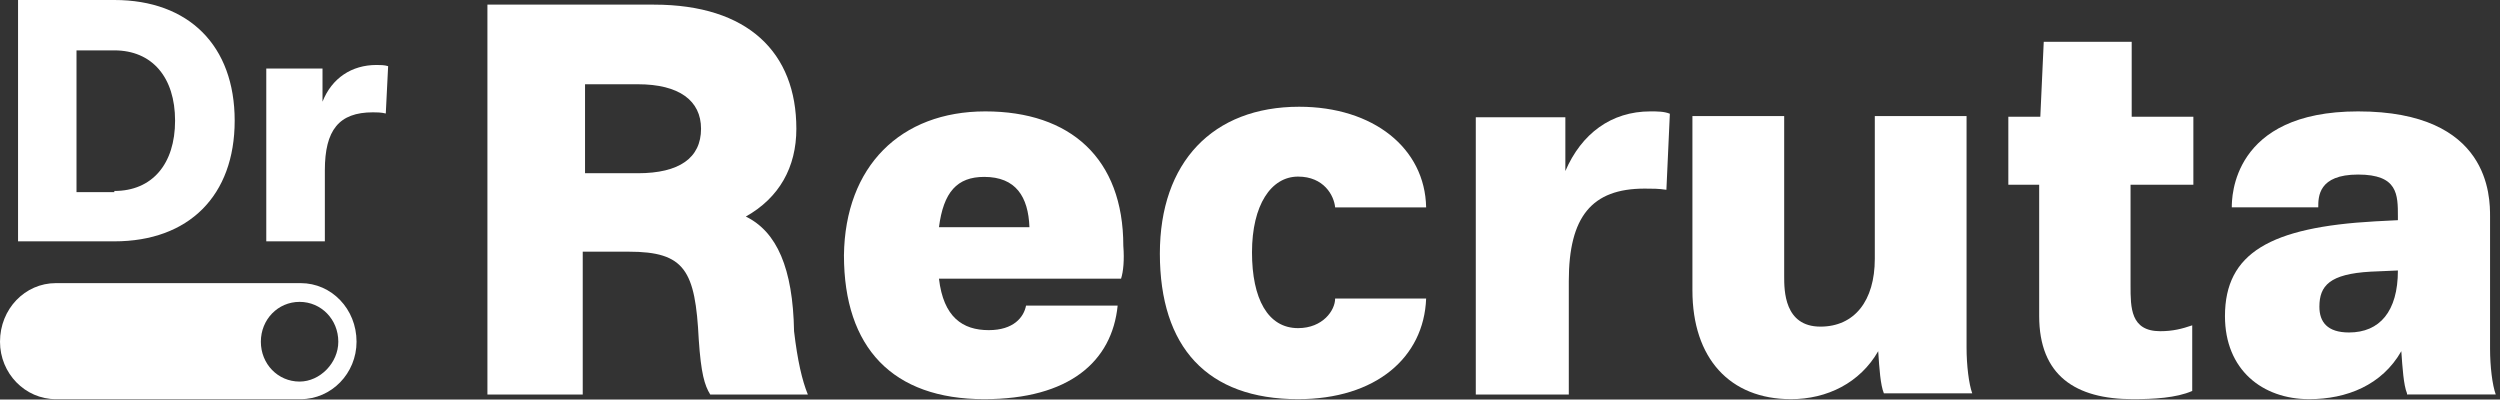
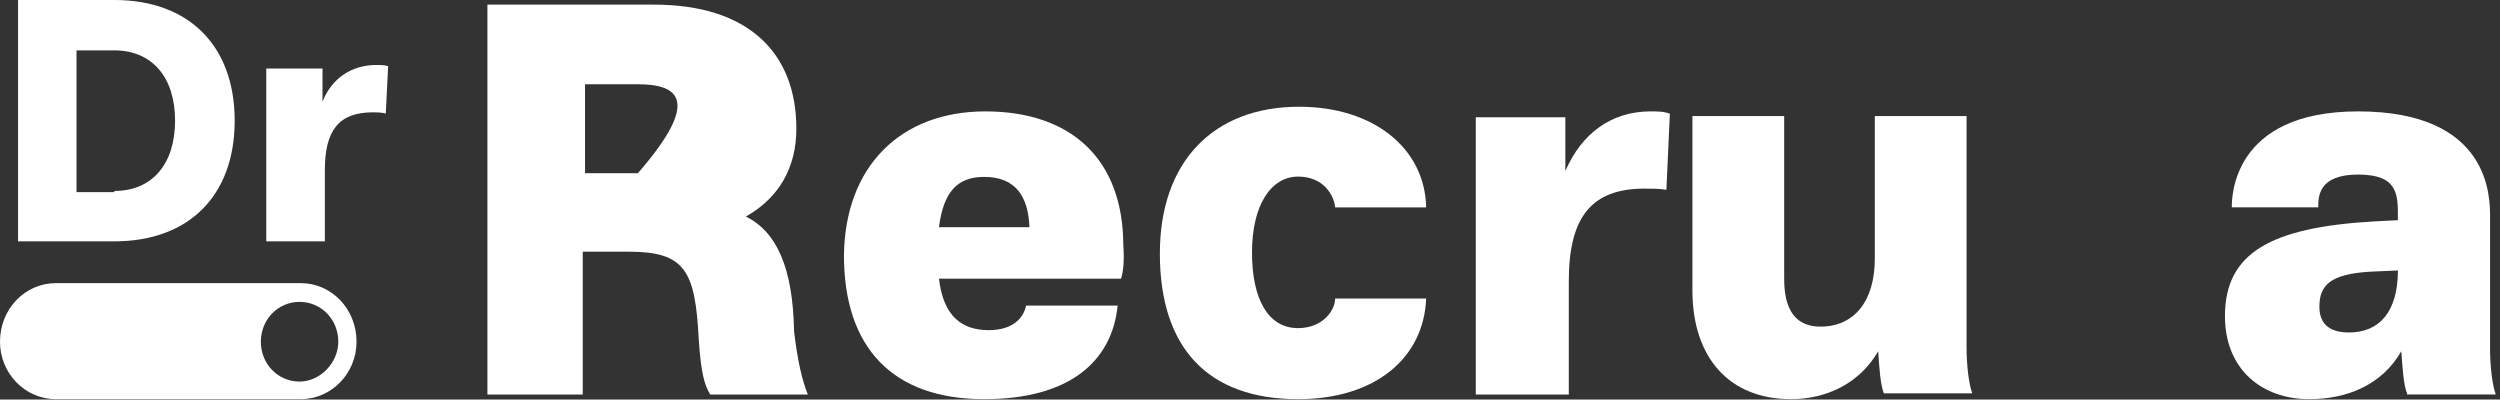
<svg xmlns="http://www.w3.org/2000/svg" width="219" height="35" viewBox="0 0 219 35" fill="none">
  <rect x="0" y="0" width="219" height="35" fill="#333333" stroke="none" />
-   <path d="M51.249 15.175H55.877C59.499 15.175 61.411 13.842 61.411 11.278C61.411 8.816 59.499 7.381 55.877 7.381H51.249V15.175ZM70.767 34.559H62.216C61.713 33.739 61.411 32.713 61.21 29.739C60.908 23.688 60.002 22.047 55.072 22.047H51.048V34.559H42.698V0.406H57.286C65.536 0.406 69.761 4.611 69.761 11.278C69.761 14.662 68.252 17.329 65.335 18.97C68.051 20.303 69.46 23.483 69.56 29.021C69.862 31.585 70.264 33.329 70.767 34.559Z" fill="white" />
+   <path d="M51.249 15.175H55.877C61.411 8.816 59.499 7.381 55.877 7.381H51.249V15.175ZM70.767 34.559H62.216C61.713 33.739 61.411 32.713 61.21 29.739C60.908 23.688 60.002 22.047 55.072 22.047H51.048V34.559H42.698V0.406H57.286C65.536 0.406 69.761 4.611 69.761 11.278C69.761 14.662 68.252 17.329 65.335 18.97C68.051 20.303 69.46 23.483 69.56 29.021C69.862 31.585 70.264 33.329 70.767 34.559Z" fill="white" />
  <path d="M82.253 19.903H90.179C90.08 17.238 88.99 15.496 86.216 15.496C83.838 15.496 82.649 16.829 82.253 19.903ZM98.205 24.412H82.253C82.649 27.793 84.333 28.92 86.612 28.92C88.792 28.92 89.684 27.793 89.882 26.768H97.907C97.412 31.687 93.647 34.966 86.216 34.966C78.191 34.966 73.93 30.457 73.93 22.362C74.029 14.574 78.884 9.758 86.315 9.758C93.746 9.758 98.403 13.857 98.403 21.542C98.502 22.772 98.403 23.797 98.205 24.412Z" fill="white" />
  <path d="M101.604 22.21C101.604 14.225 106.23 9.351 113.809 9.351C120.304 9.351 124.832 12.981 124.93 18.166H116.958C116.86 17.129 115.974 15.47 113.71 15.47C111.348 15.47 109.675 17.959 109.675 22.107C109.675 26.151 111.053 28.744 113.71 28.744C115.875 28.744 116.958 27.188 116.958 26.151H124.93C124.733 31.336 120.501 34.966 113.71 34.966C105.738 34.966 101.604 30.403 101.604 22.21Z" fill="white" />
  <path d="M146.279 9.963L145.977 16.625C145.273 16.522 144.77 16.522 144.066 16.522C139.439 16.522 137.427 18.982 137.427 24.619V34.56H129.279V10.27H137.125V14.985C138.533 11.705 141.149 9.758 144.569 9.758C145.172 9.758 145.776 9.758 146.279 9.963Z" fill="white" />
  <path d="M165.027 34.454C164.729 33.736 164.63 32.302 164.531 30.764C162.943 33.532 160.065 34.966 156.889 34.966C151.53 34.966 148.256 31.379 148.256 25.435V10.165H156.294V24.205C156.294 25.435 156.294 28.612 159.469 28.612C162.447 28.612 164.233 26.358 164.233 22.668V10.165H172.271V30.457C172.271 31.994 172.47 33.634 172.767 34.454H165.027Z" fill="white" />
-   <path d="M192.039 16.182H186.636V25.009C186.636 26.96 186.636 29.013 189.238 29.013C190.338 29.013 191.139 28.807 192.039 28.499V34.248C190.638 34.864 188.637 34.966 186.836 34.966C181.833 34.966 178.632 32.913 178.632 27.678V16.182H175.93V10.228H178.732L179.032 3.659H186.736V10.228H192.139V16.182H192.039Z" fill="white" />
  <path d="M210.056 23.694L207.664 23.797C204.076 24.002 203.179 25.026 203.179 26.871C203.179 28.203 203.877 29.125 205.77 29.125C208.461 29.125 210.056 27.281 210.056 23.694ZM210.853 34.454C210.554 33.737 210.455 32.2 210.355 30.765C208.661 33.737 205.571 34.966 202.282 34.966C198.196 34.966 194.907 32.404 194.907 27.691C194.907 22.157 198.893 19.903 208.063 19.39L210.056 19.288V18.98C210.056 17.034 210.056 15.291 206.568 15.291C203.079 15.291 203.079 17.238 203.079 18.161H195.505C195.505 17.341 195.505 9.758 206.568 9.758C218.129 9.758 218.129 17.238 218.129 18.98V30.56C218.129 32.097 218.328 33.737 218.628 34.556H210.853V34.454Z" fill="white" />
  <path d="M10.015 16.729C13.329 16.729 15.337 14.369 15.337 10.571C15.337 6.774 13.329 4.413 10.015 4.413H6.702V16.832H10.015V16.729ZM10.015 0C16.542 0 20.558 4.003 20.558 10.571C20.558 17.14 16.542 21.142 10.015 21.142H1.581V0H10.015Z" fill="white" />
  <path d="M34 5.796L33.795 9.943C33.384 9.84 32.974 9.84 32.666 9.84C29.689 9.84 28.457 11.395 28.457 14.921V21.142H23.326V6.003H28.252V8.906C29.073 6.833 30.818 5.692 32.974 5.692C33.282 5.692 33.692 5.692 34 5.796Z" fill="white" />
  <path d="M26.243 33.426C24.347 33.426 22.851 31.886 22.851 29.935C22.851 27.985 24.347 26.444 26.243 26.444C28.139 26.444 29.636 27.985 29.636 29.935C29.636 31.783 28.039 33.426 26.243 33.426ZM26.343 24.802H4.889C2.195 24.802 0 27.06 0 29.935C0 32.708 2.195 34.966 4.889 34.966H26.343C29.037 34.966 31.233 32.708 31.233 29.935C31.233 27.06 29.037 24.802 26.343 24.802Z" fill="white" />
</svg>